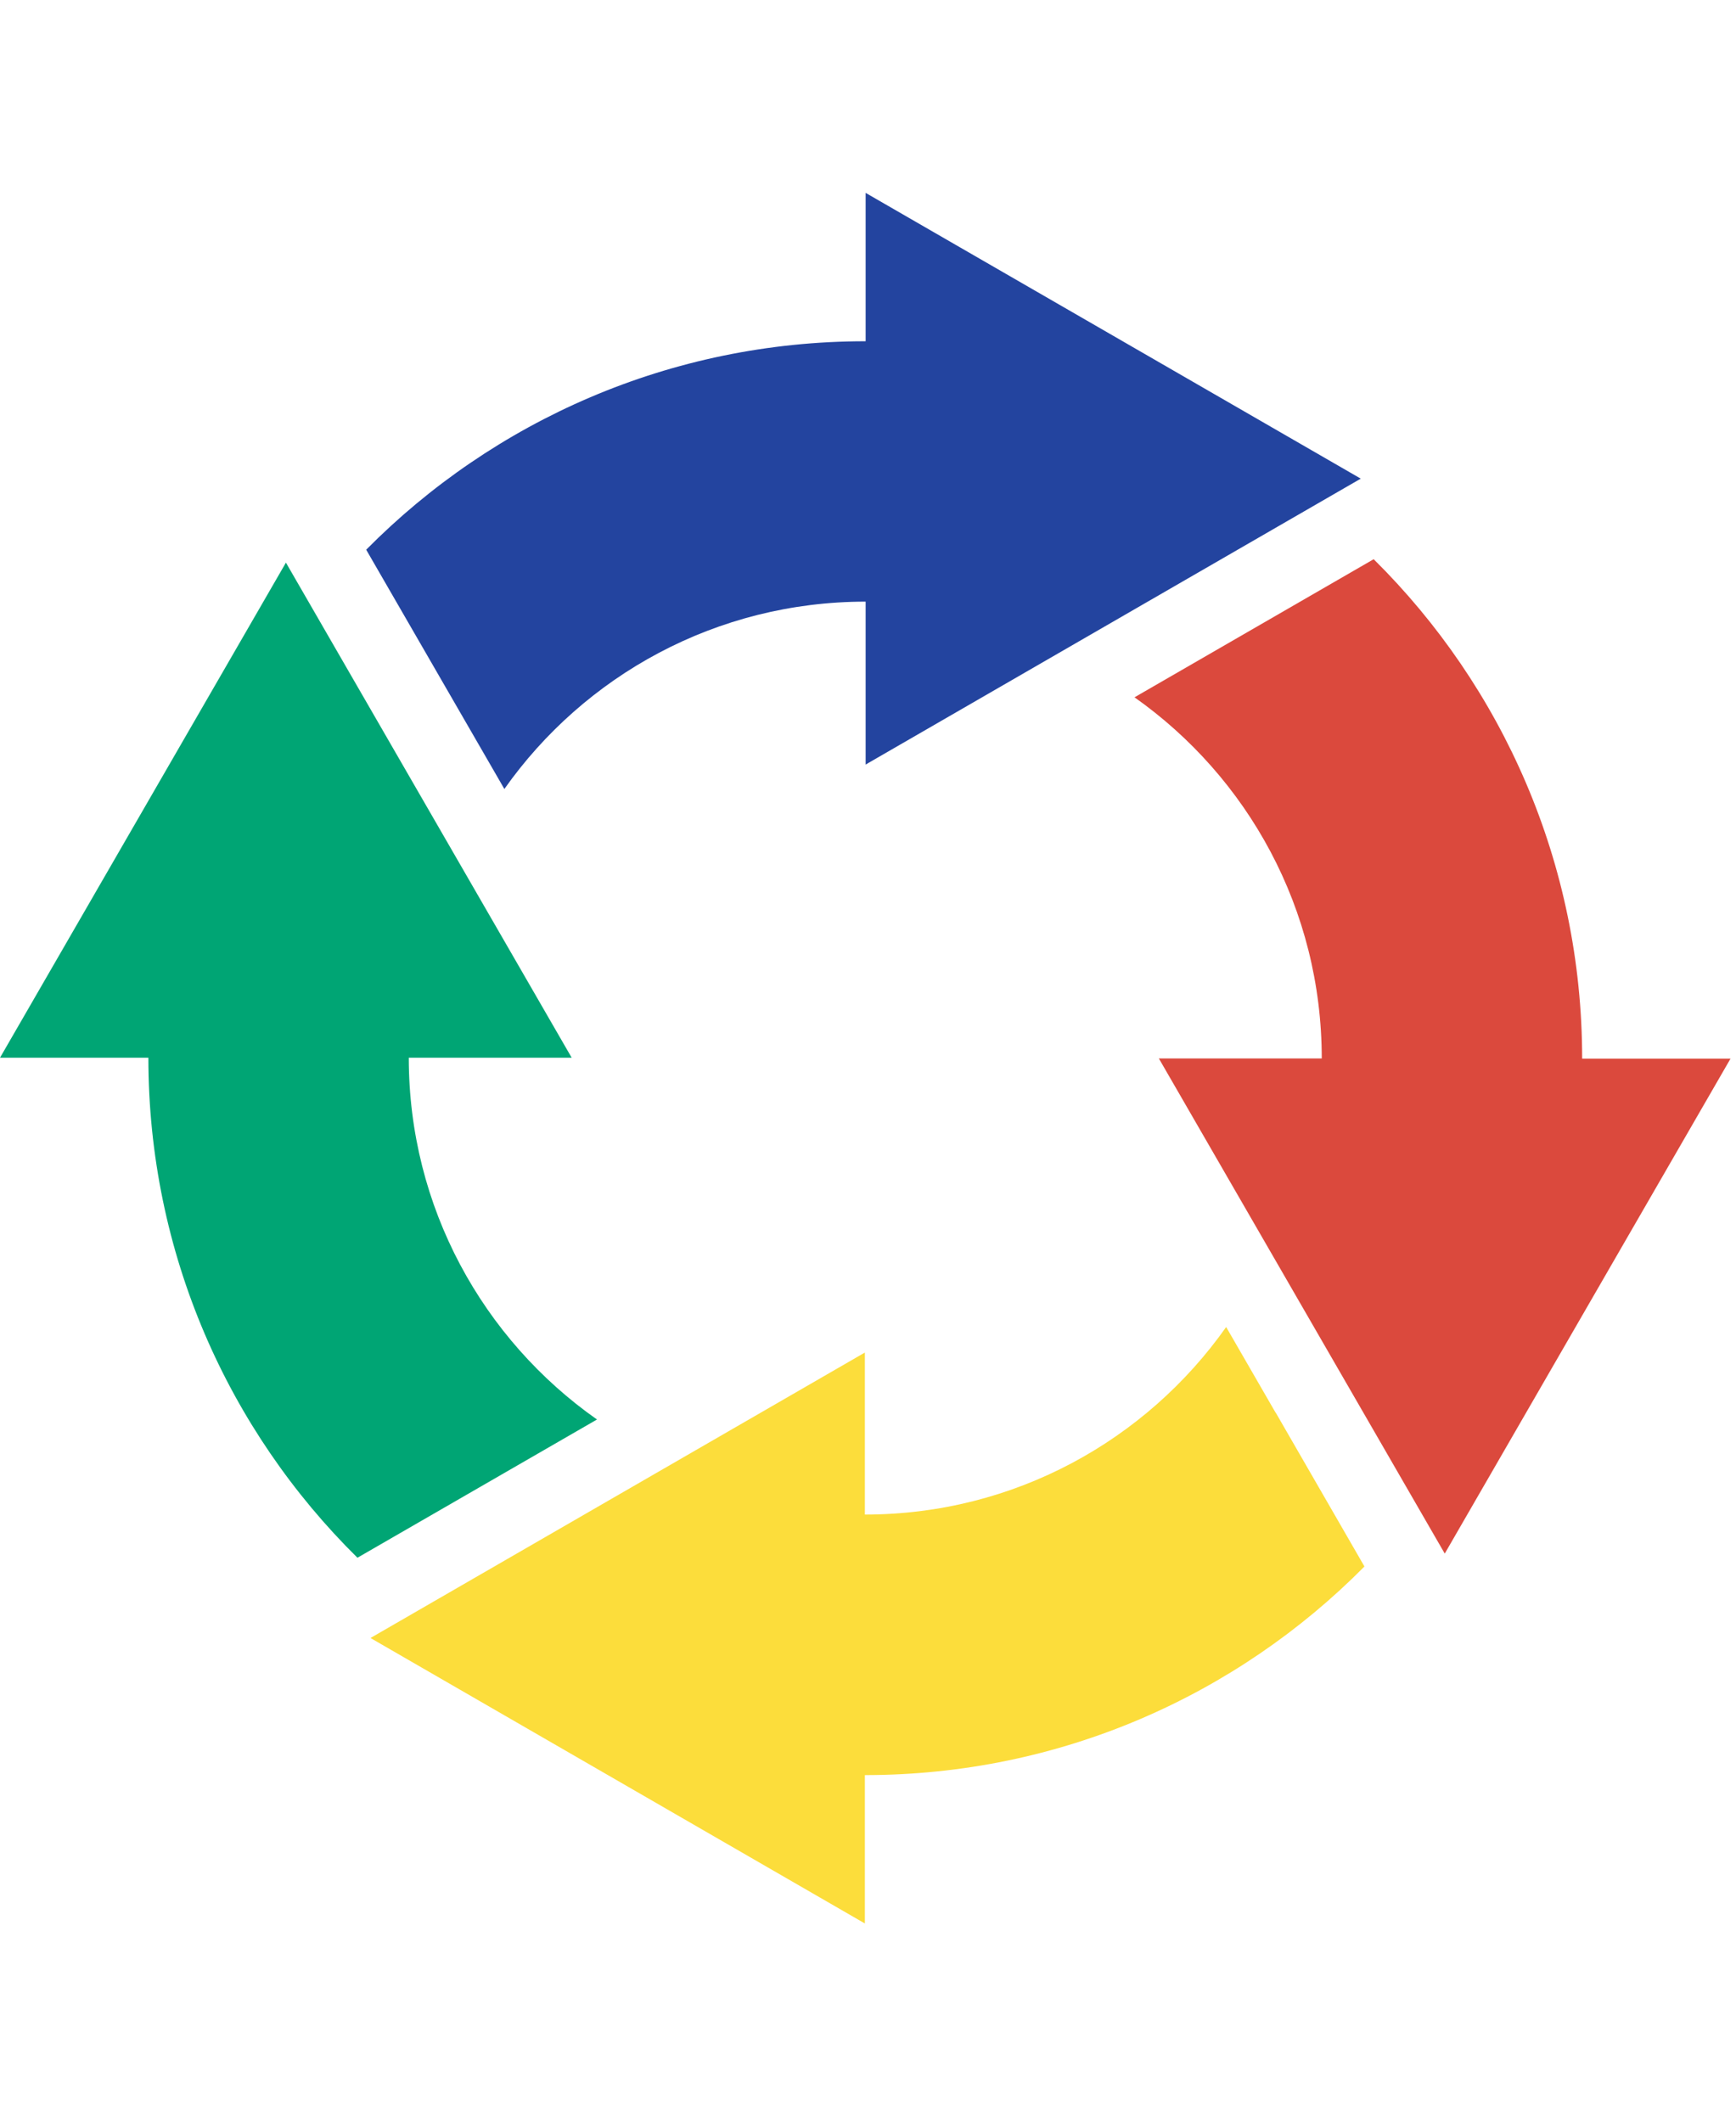
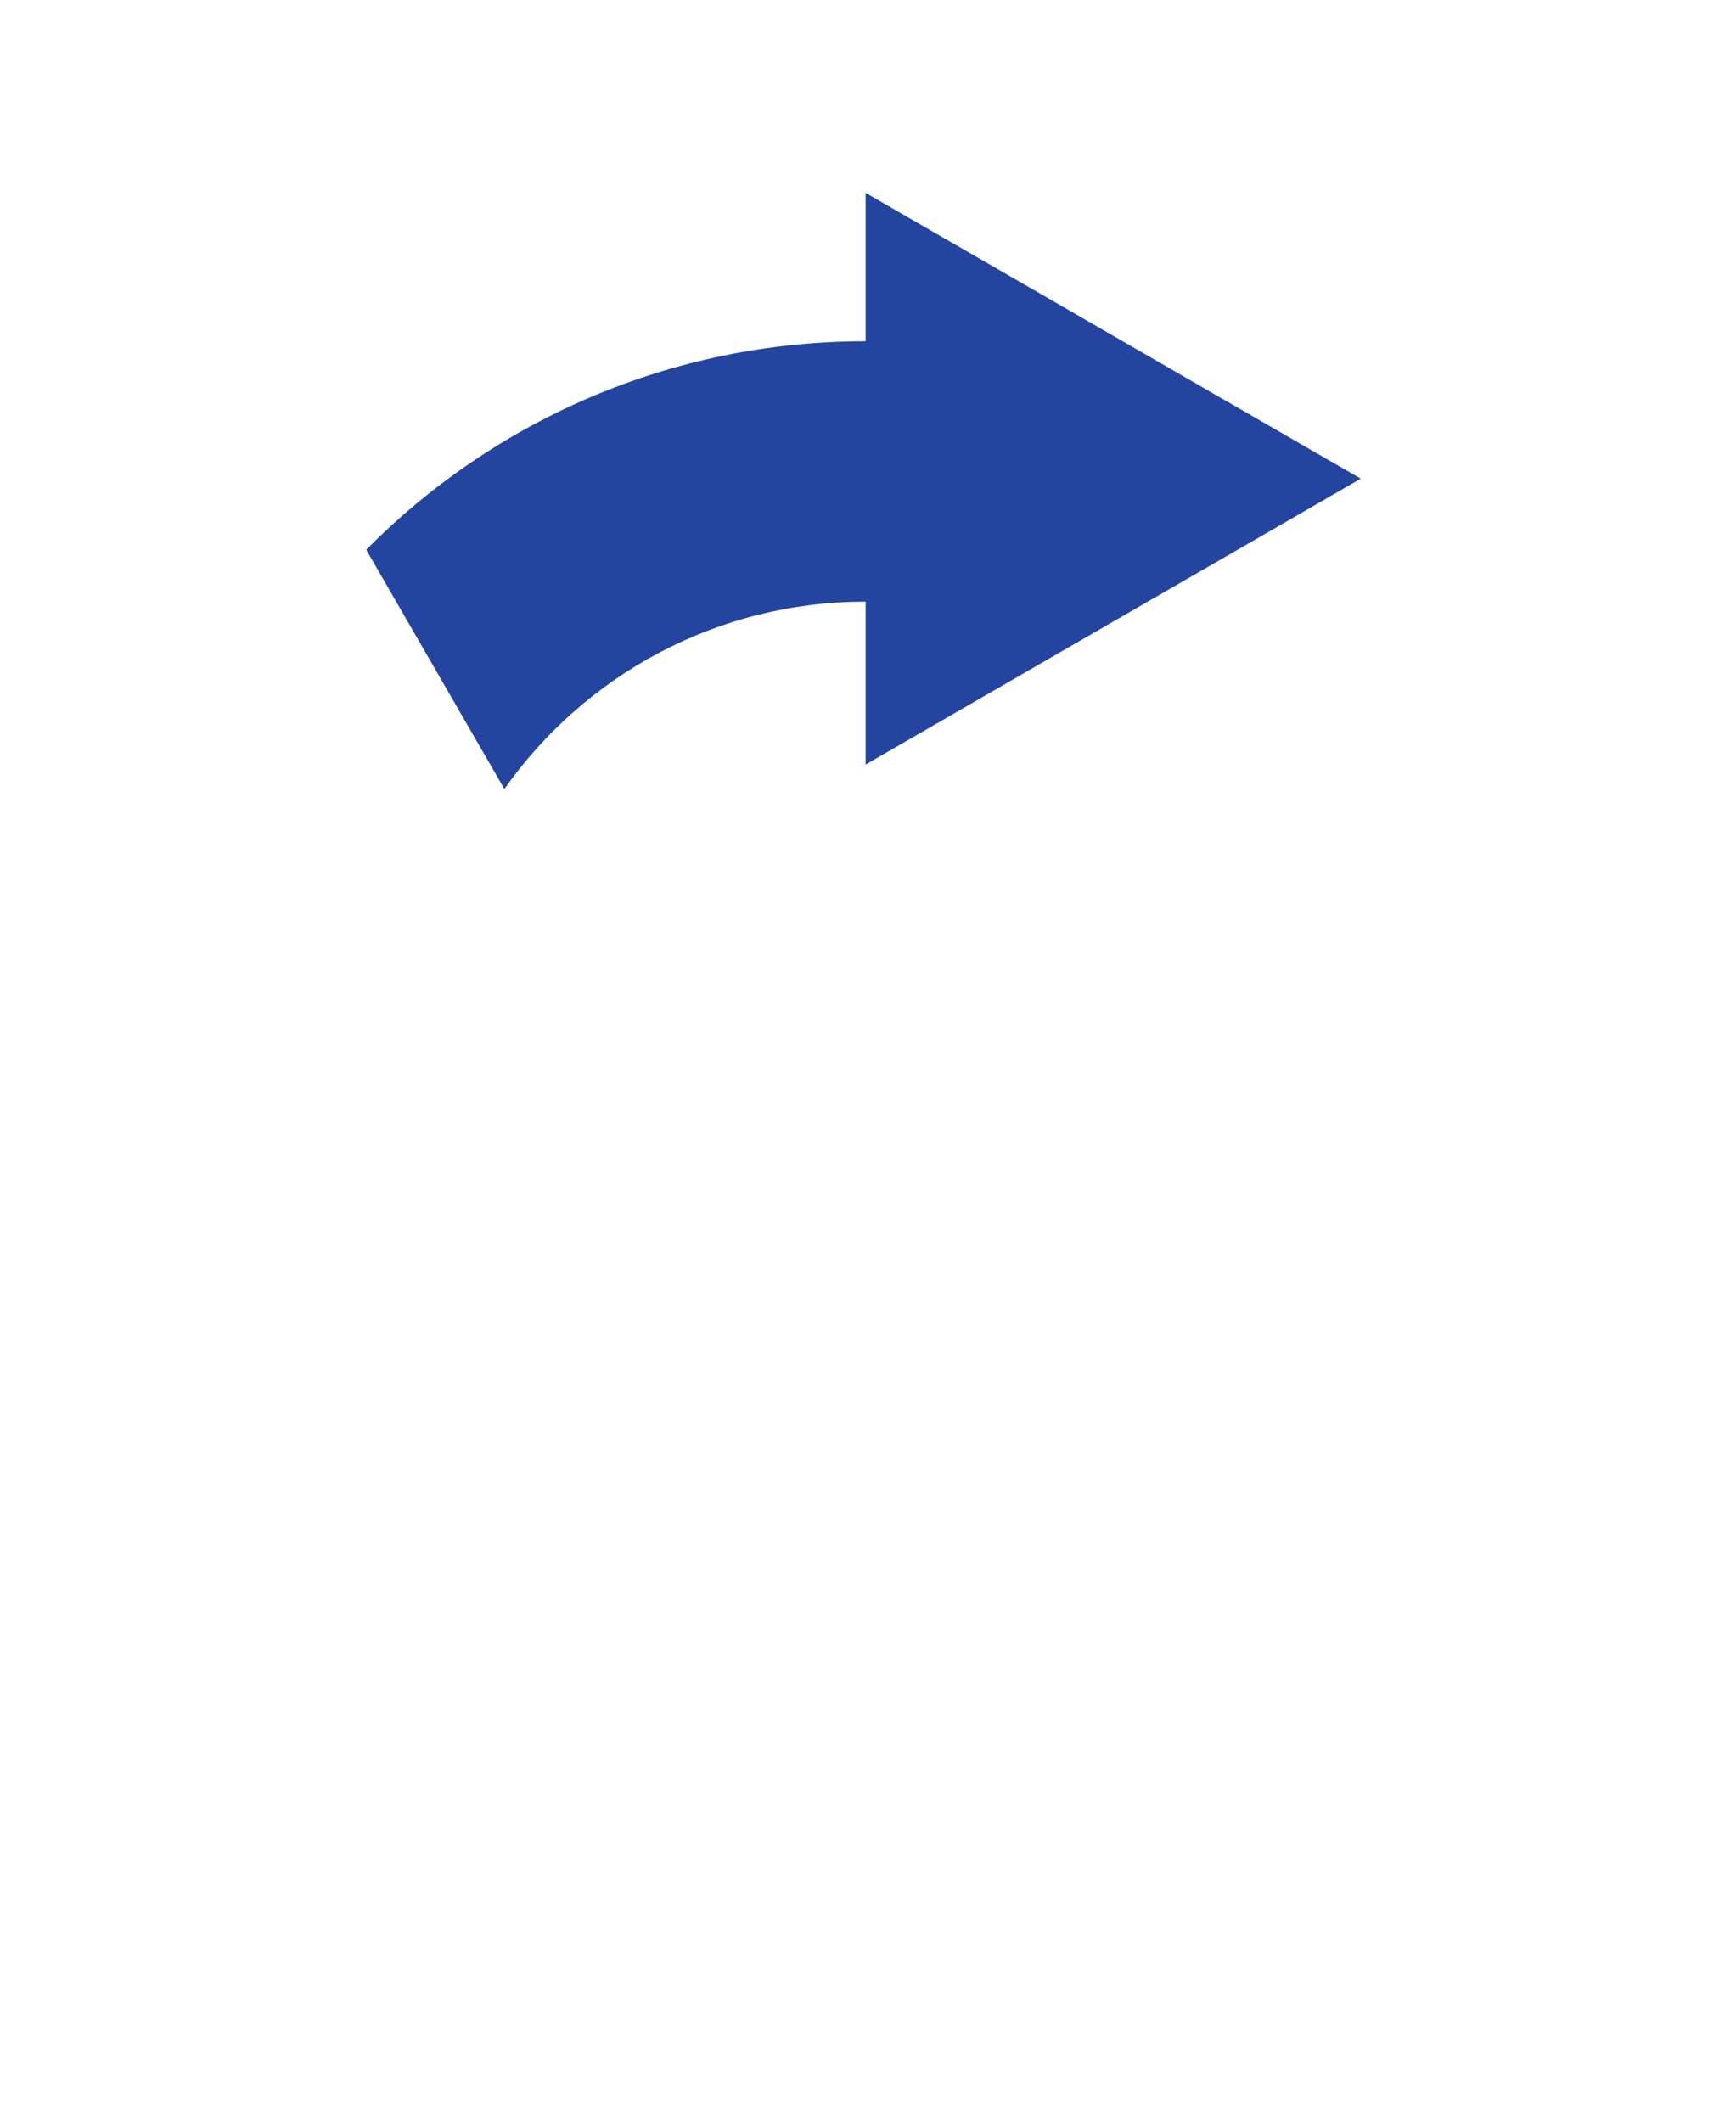
<svg xmlns="http://www.w3.org/2000/svg" width="117" height="143" viewBox="0 0 117 143" fill="none">
-   <path d="M76.451 46.99C84.091 52.38 89.081 61.27 89.081 71.34H78.111V71.37H78.121L97.371 104.71L116.631 71.35H106.631C106.631 58.18 101.251 46.27 92.581 37.69L76.441 47.01L76.451 46.99Z" fill="#DB493D" />
  <path d="M33.99 53.18C39.38 45.54 48.27 40.55 58.34 40.55V51.53L91.71 32.26L58.34 13V23C45.17 23 33.26 28.38 24.68 37.05L34 53.19L33.99 53.18Z" fill="#23449F" />
-   <path d="M85.969 95.21L82.639 89.44C77.249 97.08 68.349 102.08 58.289 102.08V91.16L24.969 110.4L58.289 129.64V119.64C71.459 119.64 83.369 114.26 91.959 105.58L85.979 95.21H85.969Z" fill="#FCDD3B" />
-   <path d="M40.23 95.67C32.56 90.28 27.55 81.37 27.55 71.29H38.53L19.27 37.92L0 71.29H10C10 84.48 15.39 96.41 24.09 104.99L40.24 95.67H40.23Z" fill="#00A574" />
</svg>